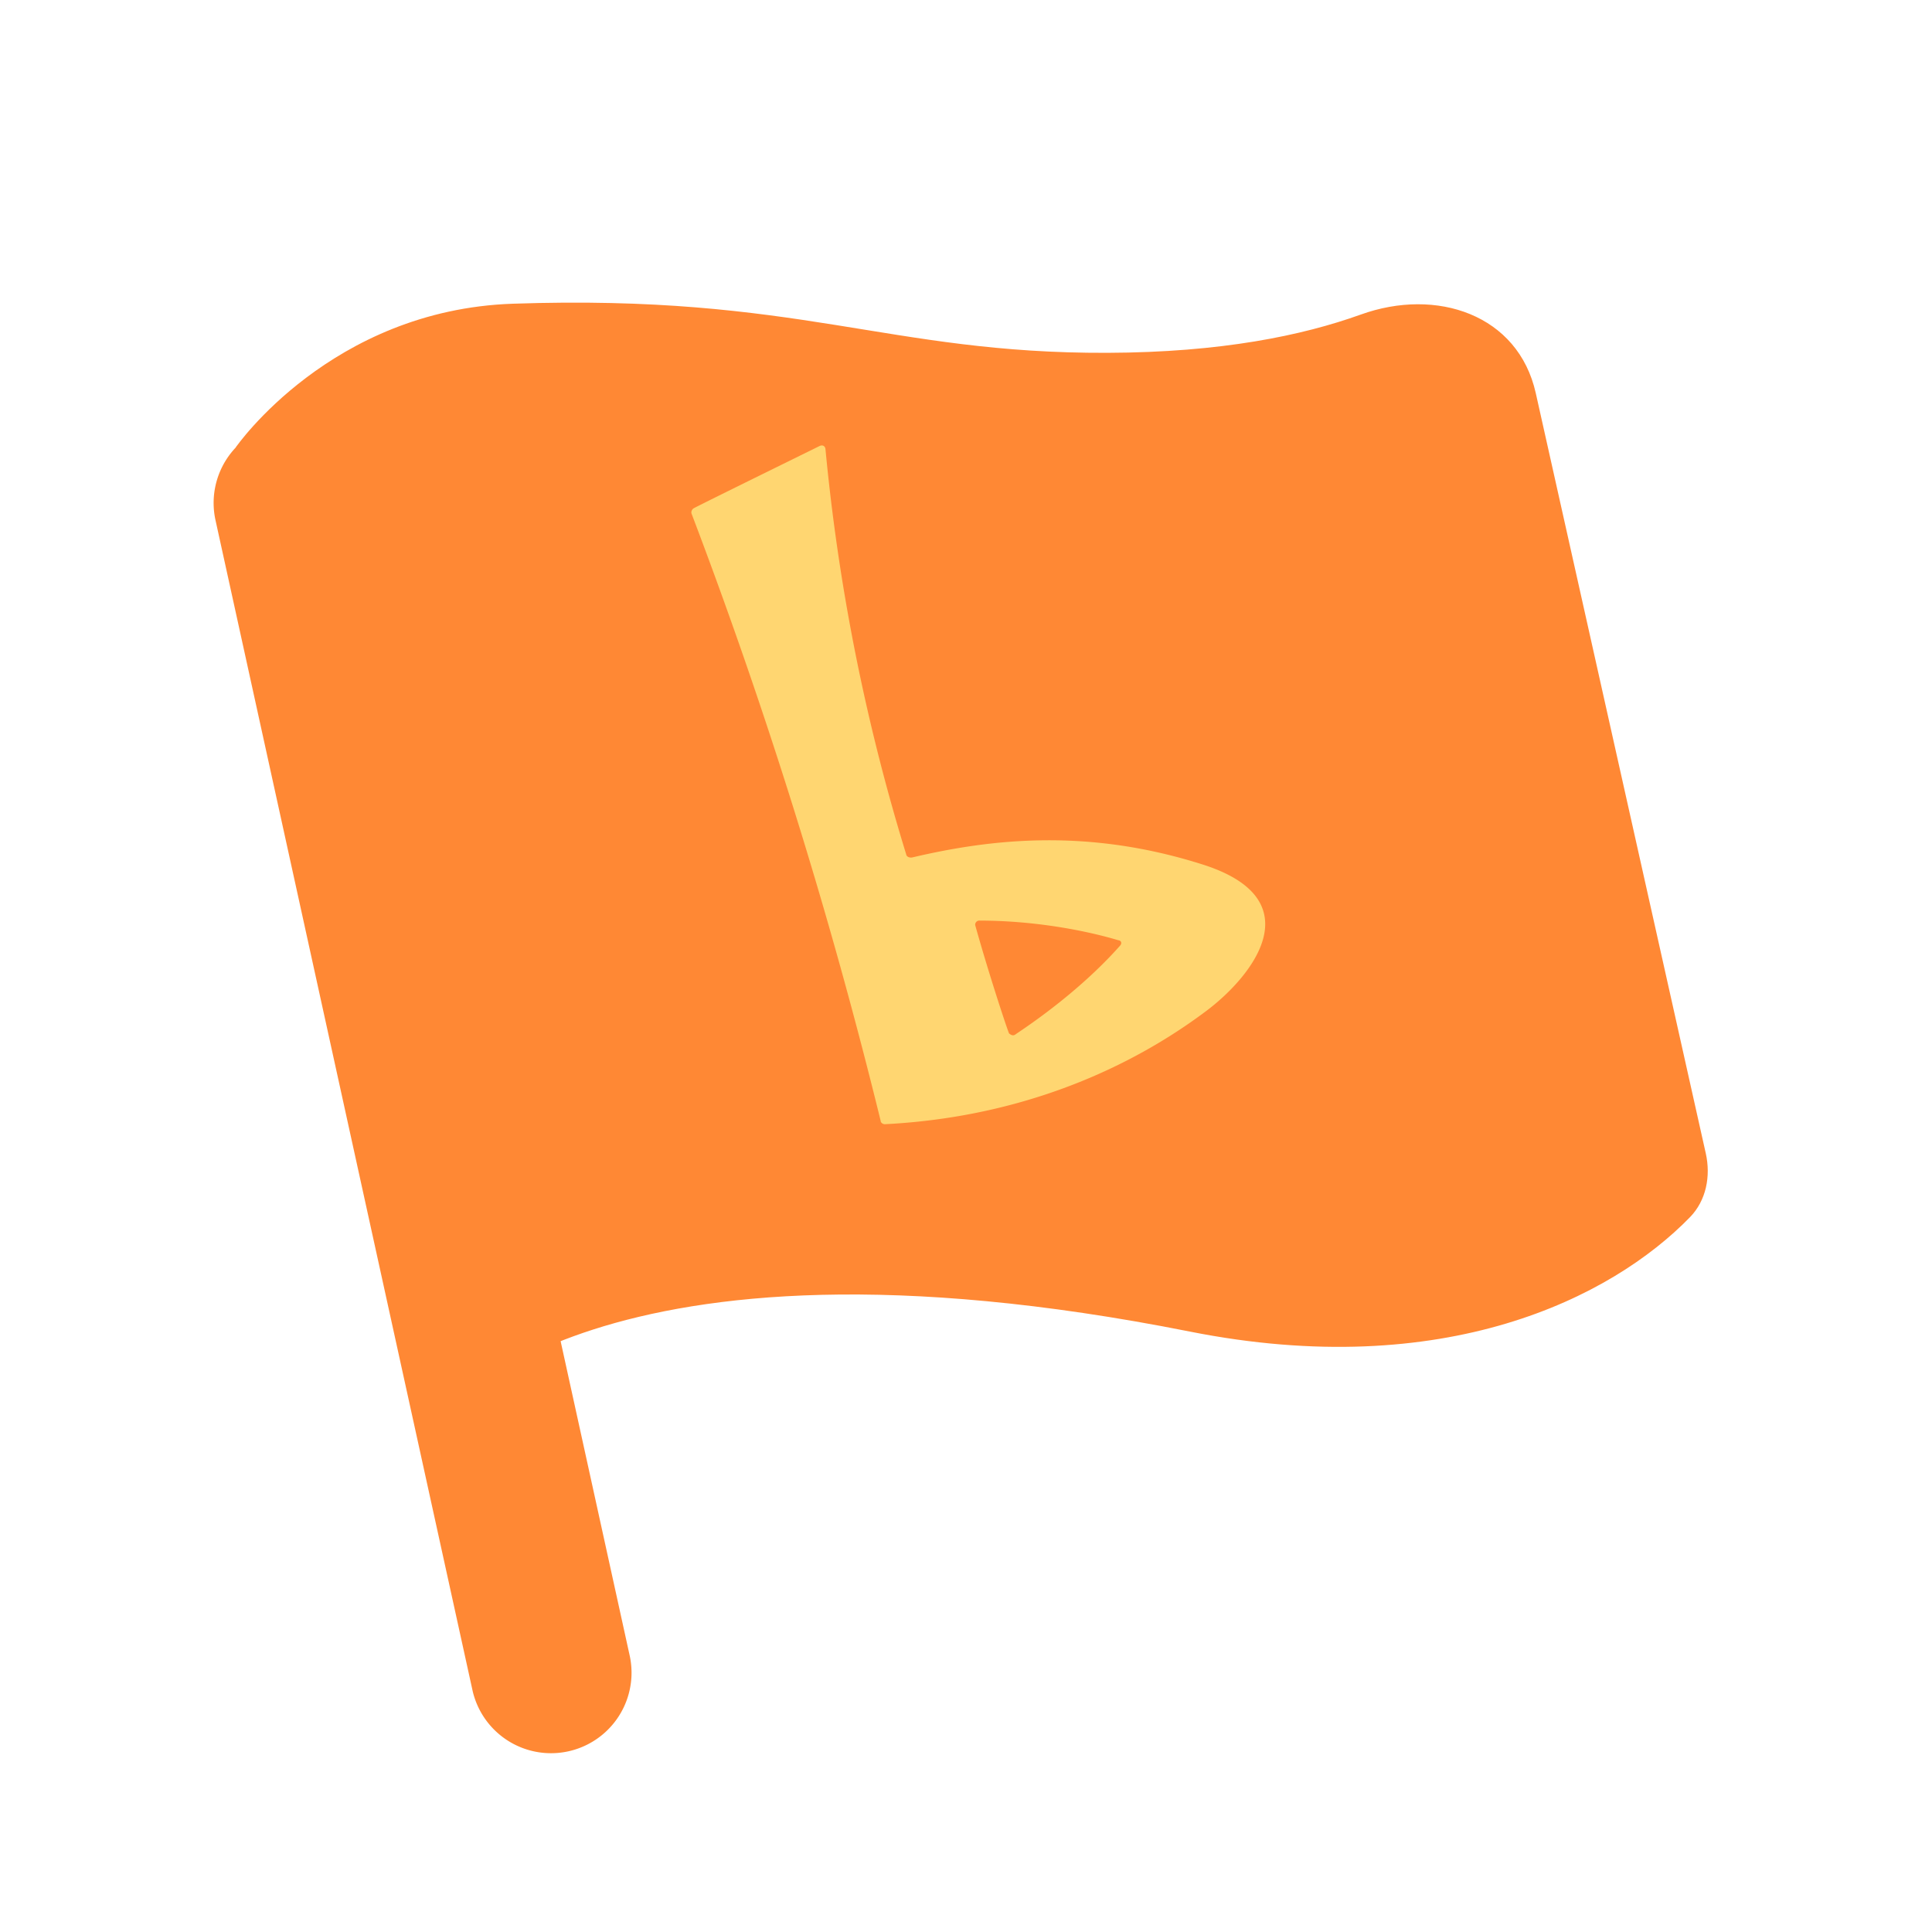
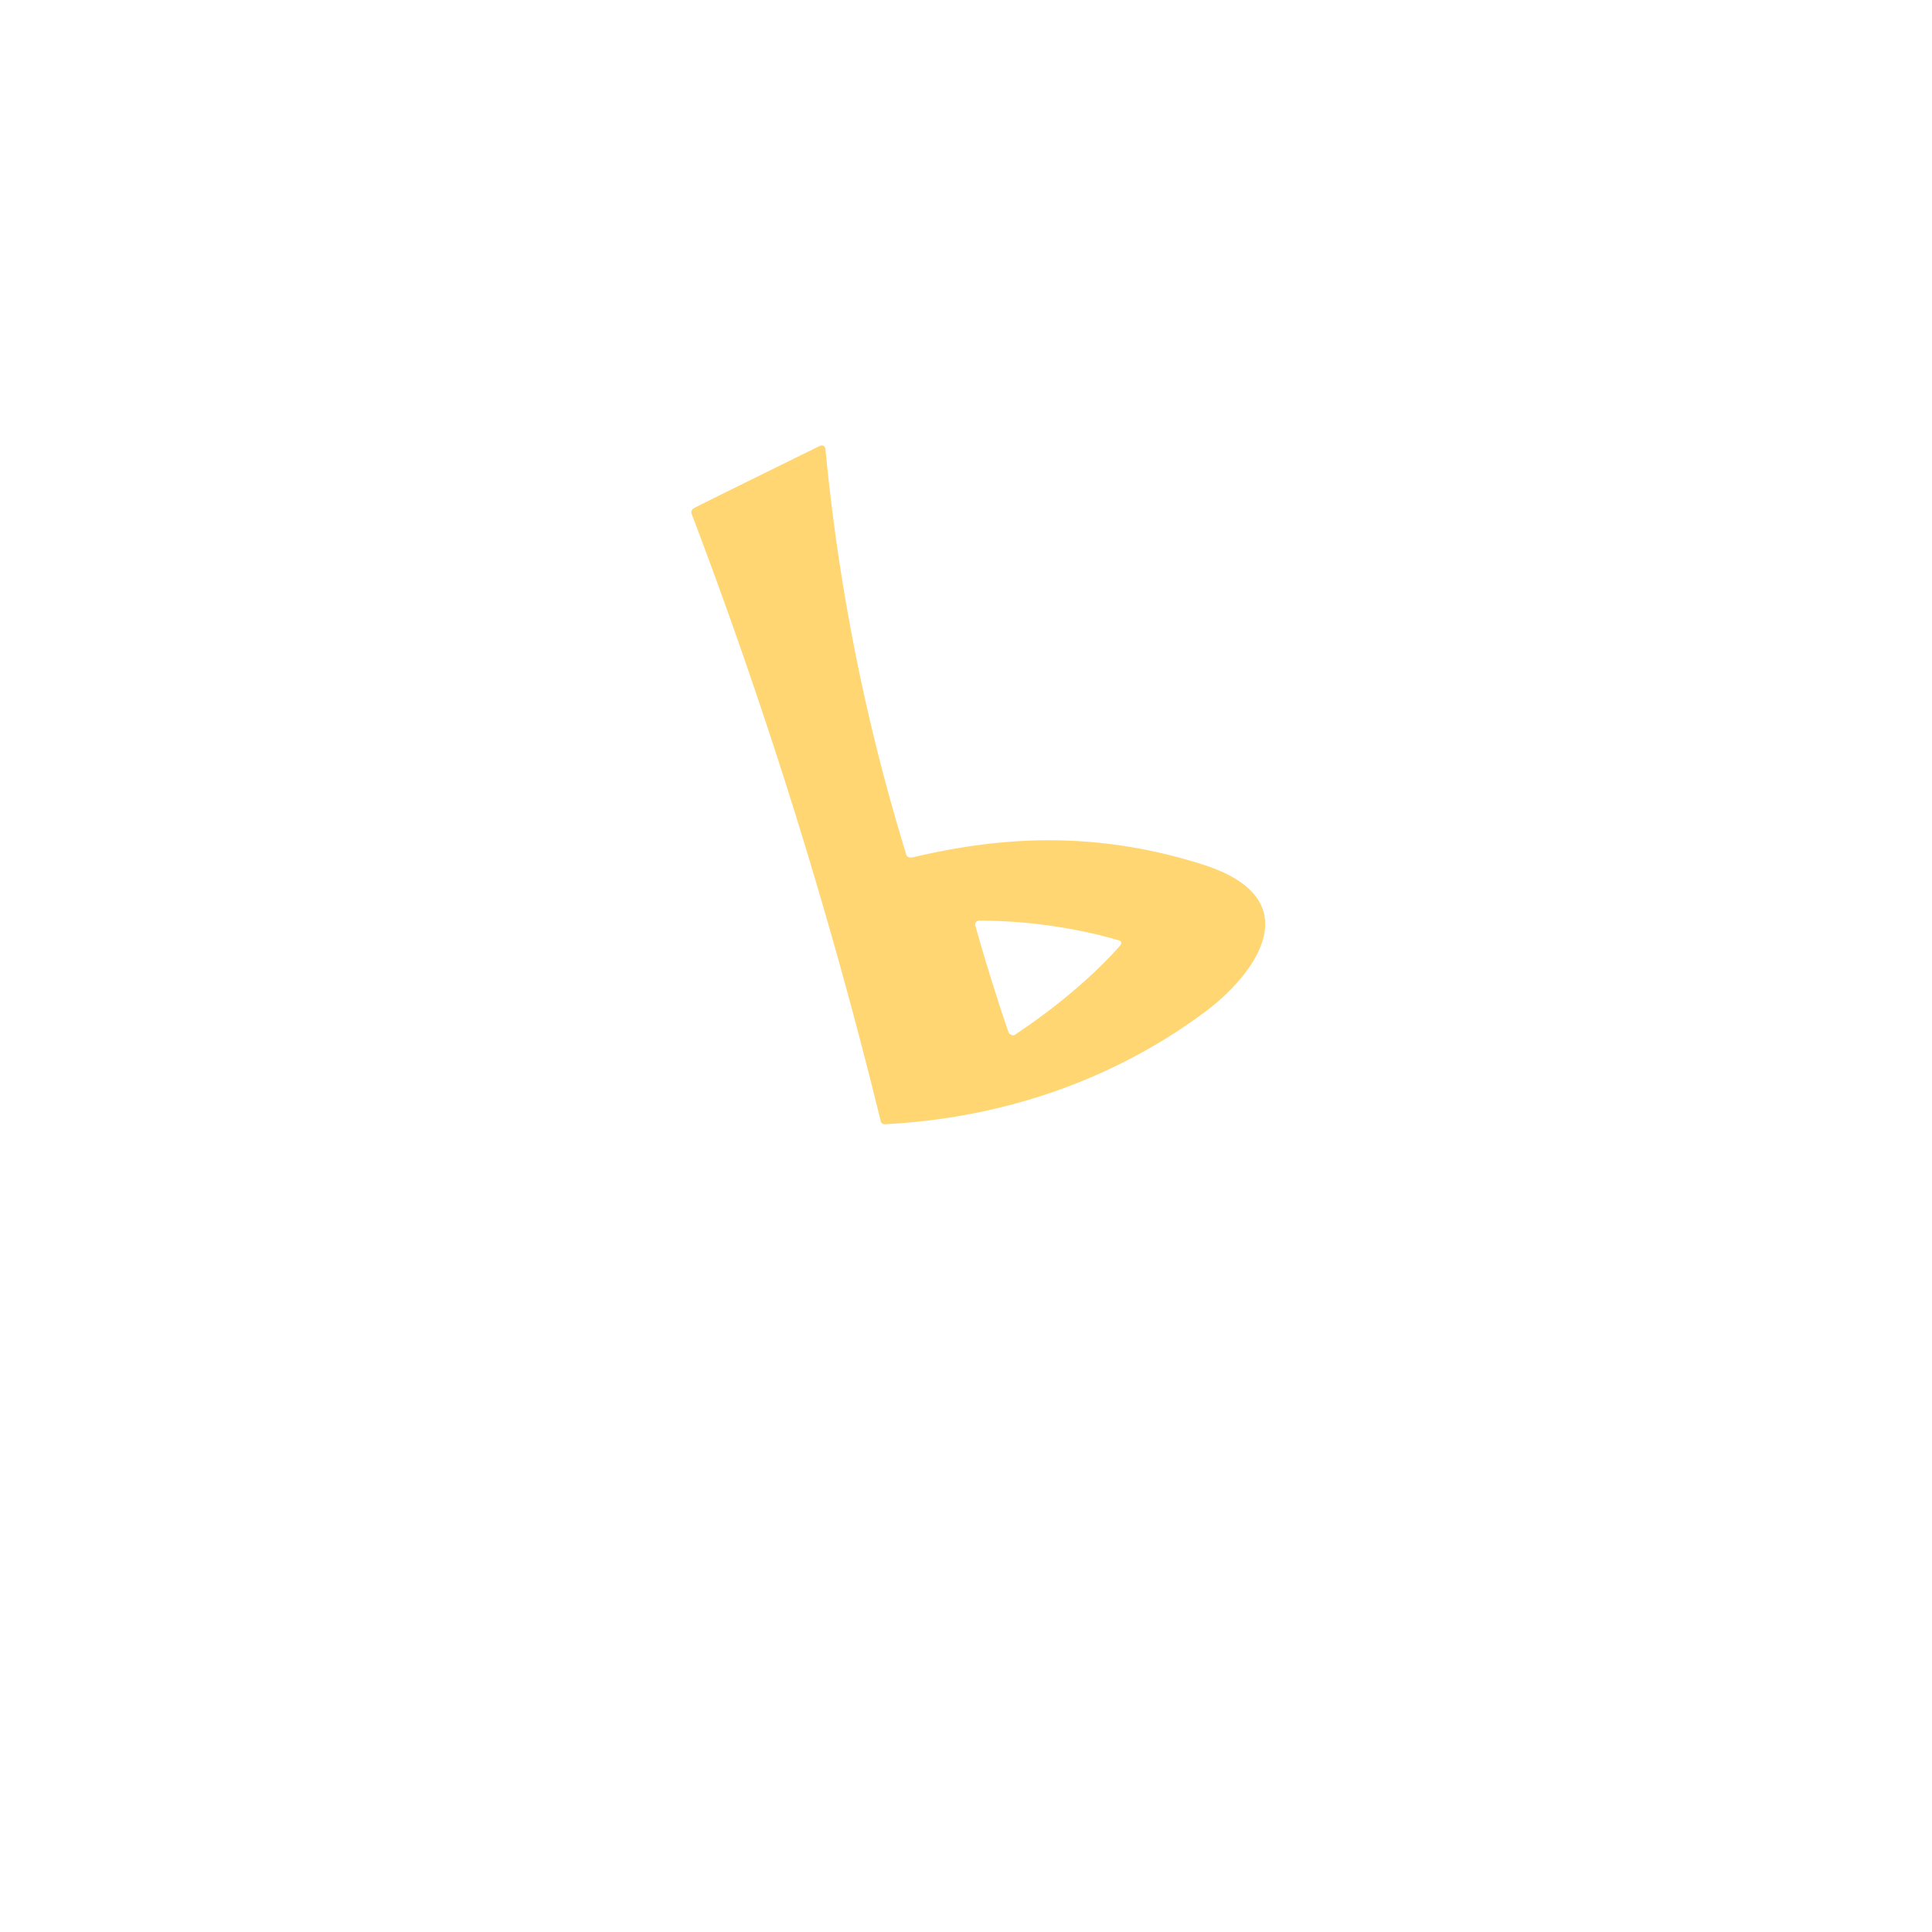
<svg xmlns="http://www.w3.org/2000/svg" class="icon" width="200px" height="200.00px" viewBox="0 0 1024 1024" version="1.1">
-   <path d="M146.731 224.939a42.667 42.667 0 0 1 50.816 32.512l136.32 620.587a42.667 42.667 0 0 1-83.328 18.347L114.219 275.712a42.667 42.667 0 0 1 32.512-50.816z" fill="#FF8834" />
-   <path d="M271.701 160.981c-96.299 3.328-146.603 75.947-146.603 75.947l110.251 513.621s79.445-107.52 395.221-44.8c135.04 26.837 223.573-17.877 265.131-60.587 8.661-8.875 11.093-21.76 8.405-33.835l-90.112-402.944c-9.301-41.685-52.608-56.149-92.8-41.643-30.891 11.093-73.813 20.053-134.272 20.267-116.651 0.427-163.2-31.232-315.221-26.027z" fill="#FF8834" />
  <path d="M466.773 594.261c0.171 0.981 1.451 1.749 2.56 1.579 87.595-4.565 144.64-41.045 169.643-59.733 25.045-18.645 56.96-59.093-1.152-77.781-60.501-19.328-111.531-13.952-154.411-3.84-1.664 0.213-2.944-0.555-3.072-1.536a1073.963 1073.963 0 0 1-42.837-215.04c-0.213-1.493-1.493-2.261-3.072-1.536-11.648 5.76-57.173 28.075-66.688 32.981a2.645 2.645 0 0 0-1.28 2.688 2748.629 2748.629 0 0 1 100.352 322.219z m126.933-93.099c-23.253 26.283-52.821 45.184-55.381 47.019-1.536 1.28-2.859 0-3.499-0.427-1.877-4.693-11.52-34.261-17.963-57.472a2.219 2.219 0 0 1 2.475-2.347c41.045 0.085 72.192 10.112 73.387 10.411 1.707 0.213 1.963 1.707 0.981 2.816z" fill="#FFD671" />
</svg>